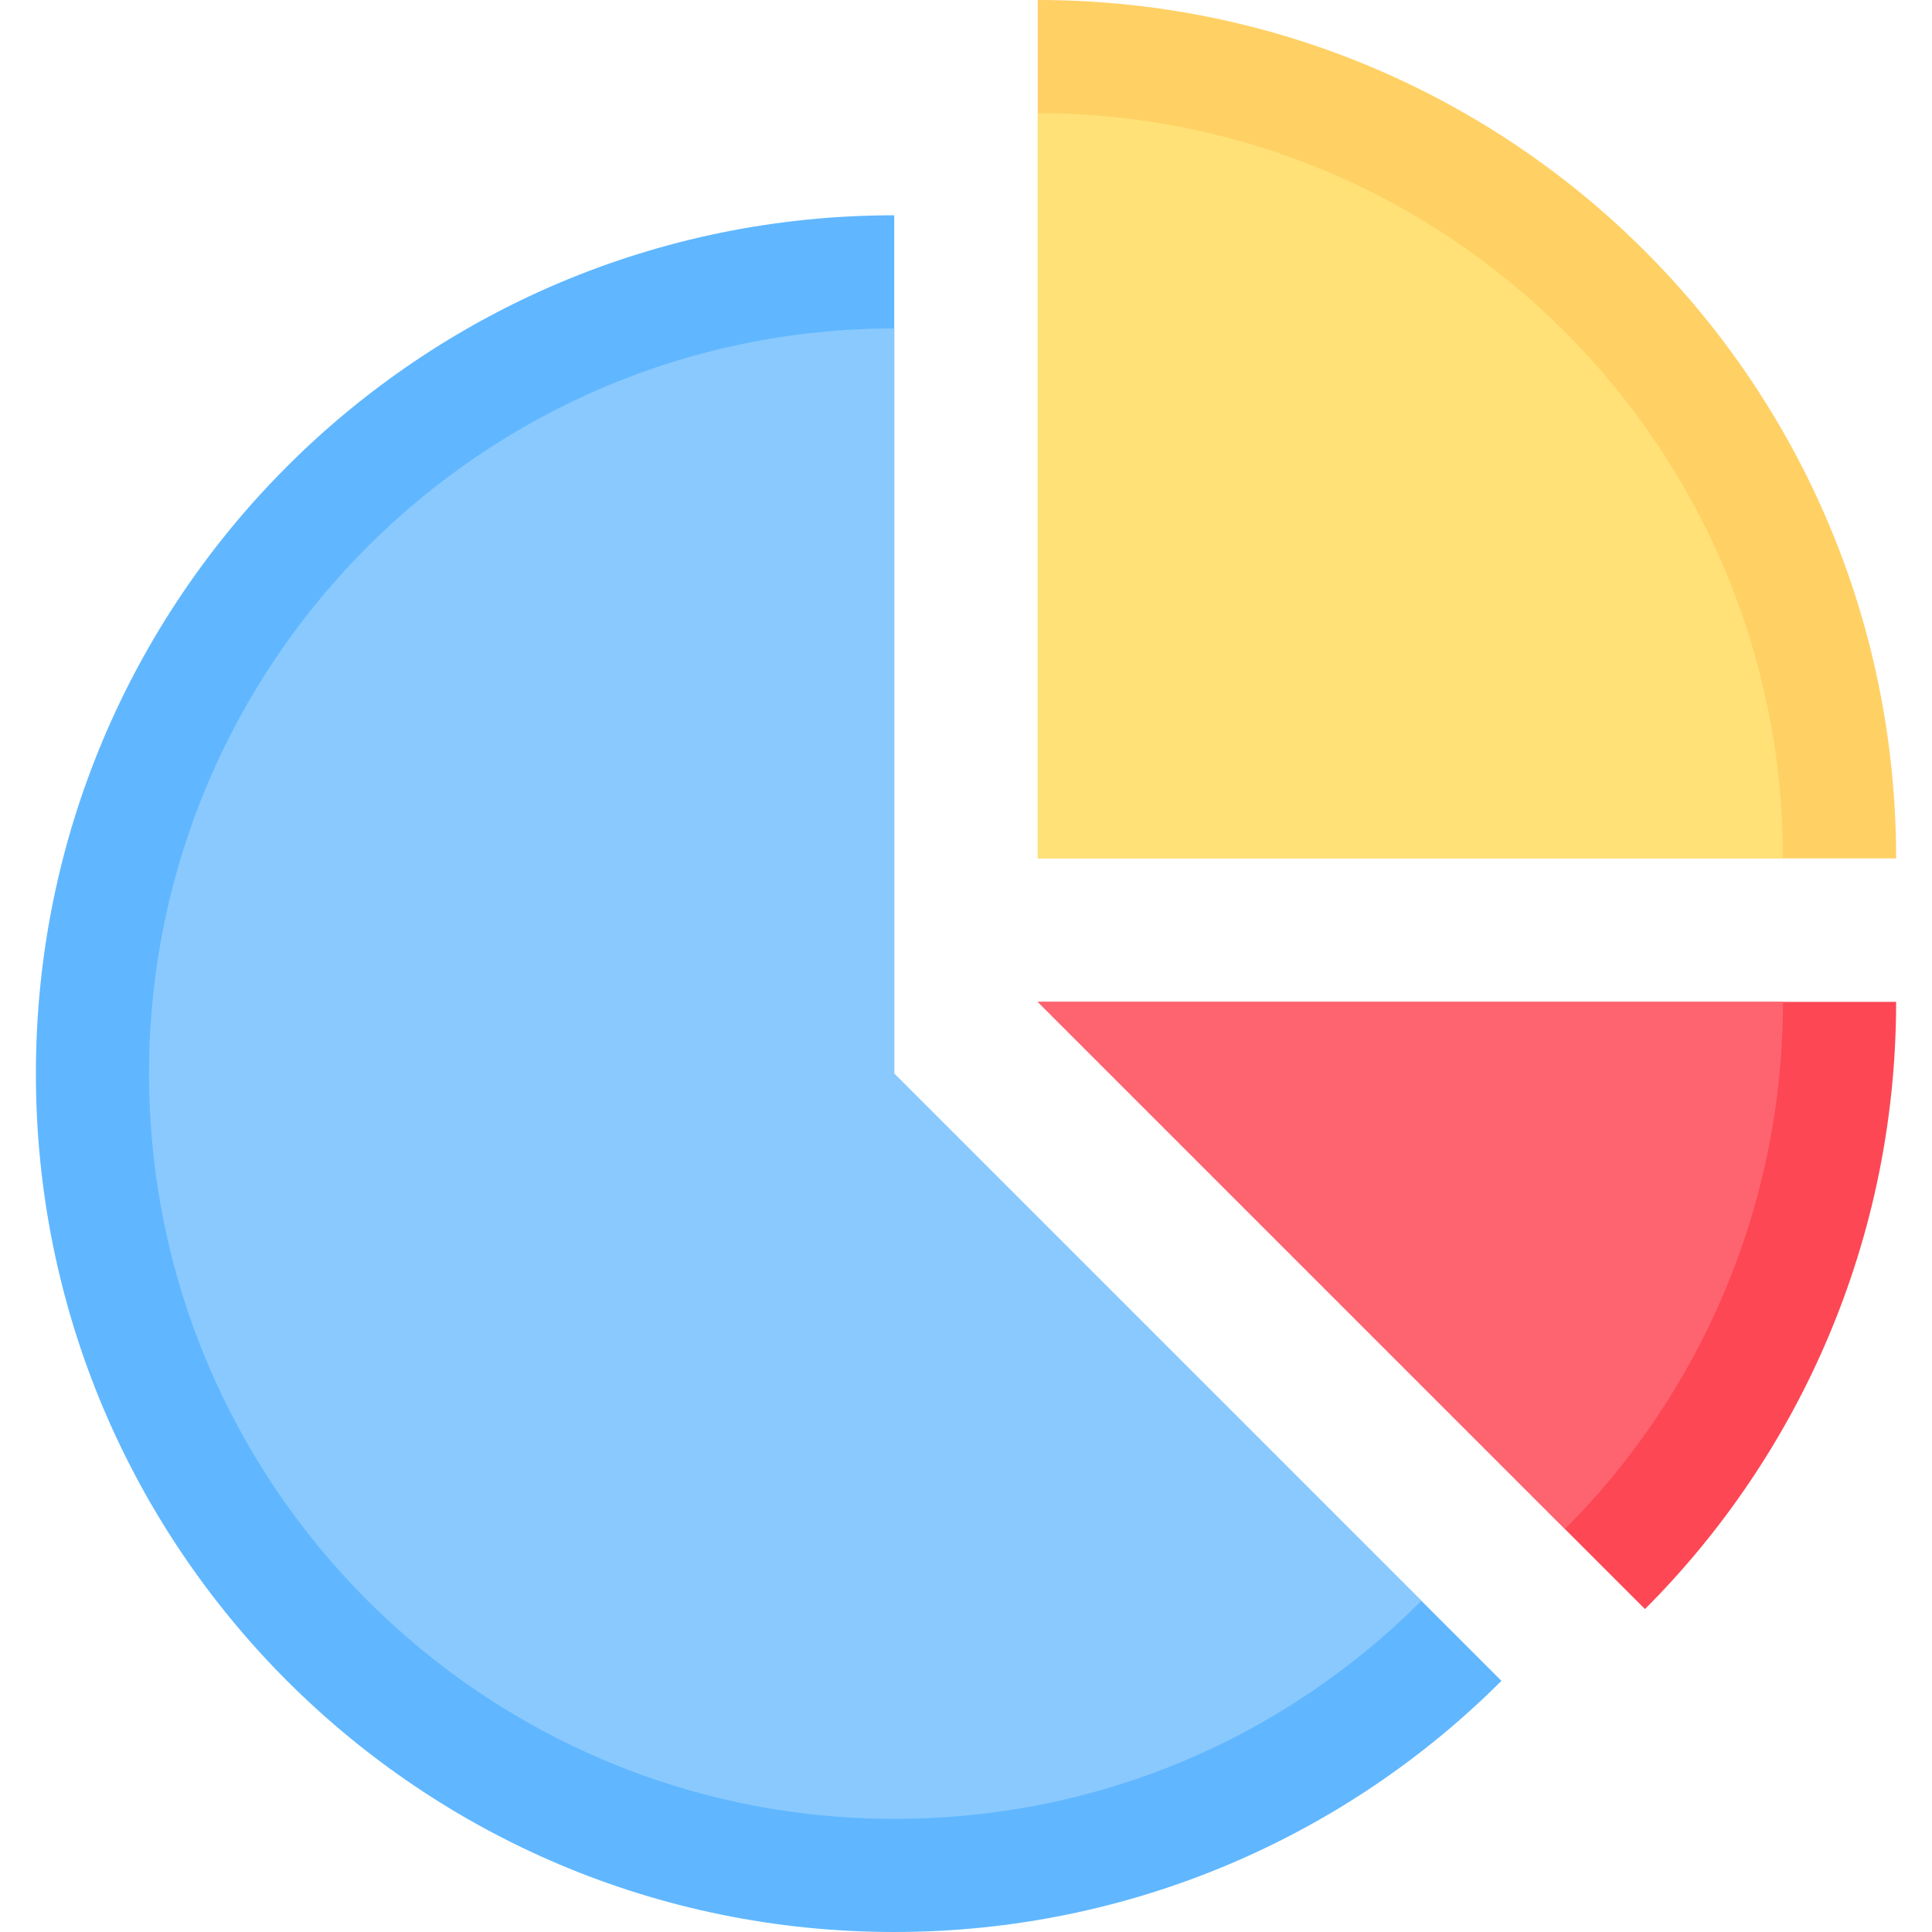
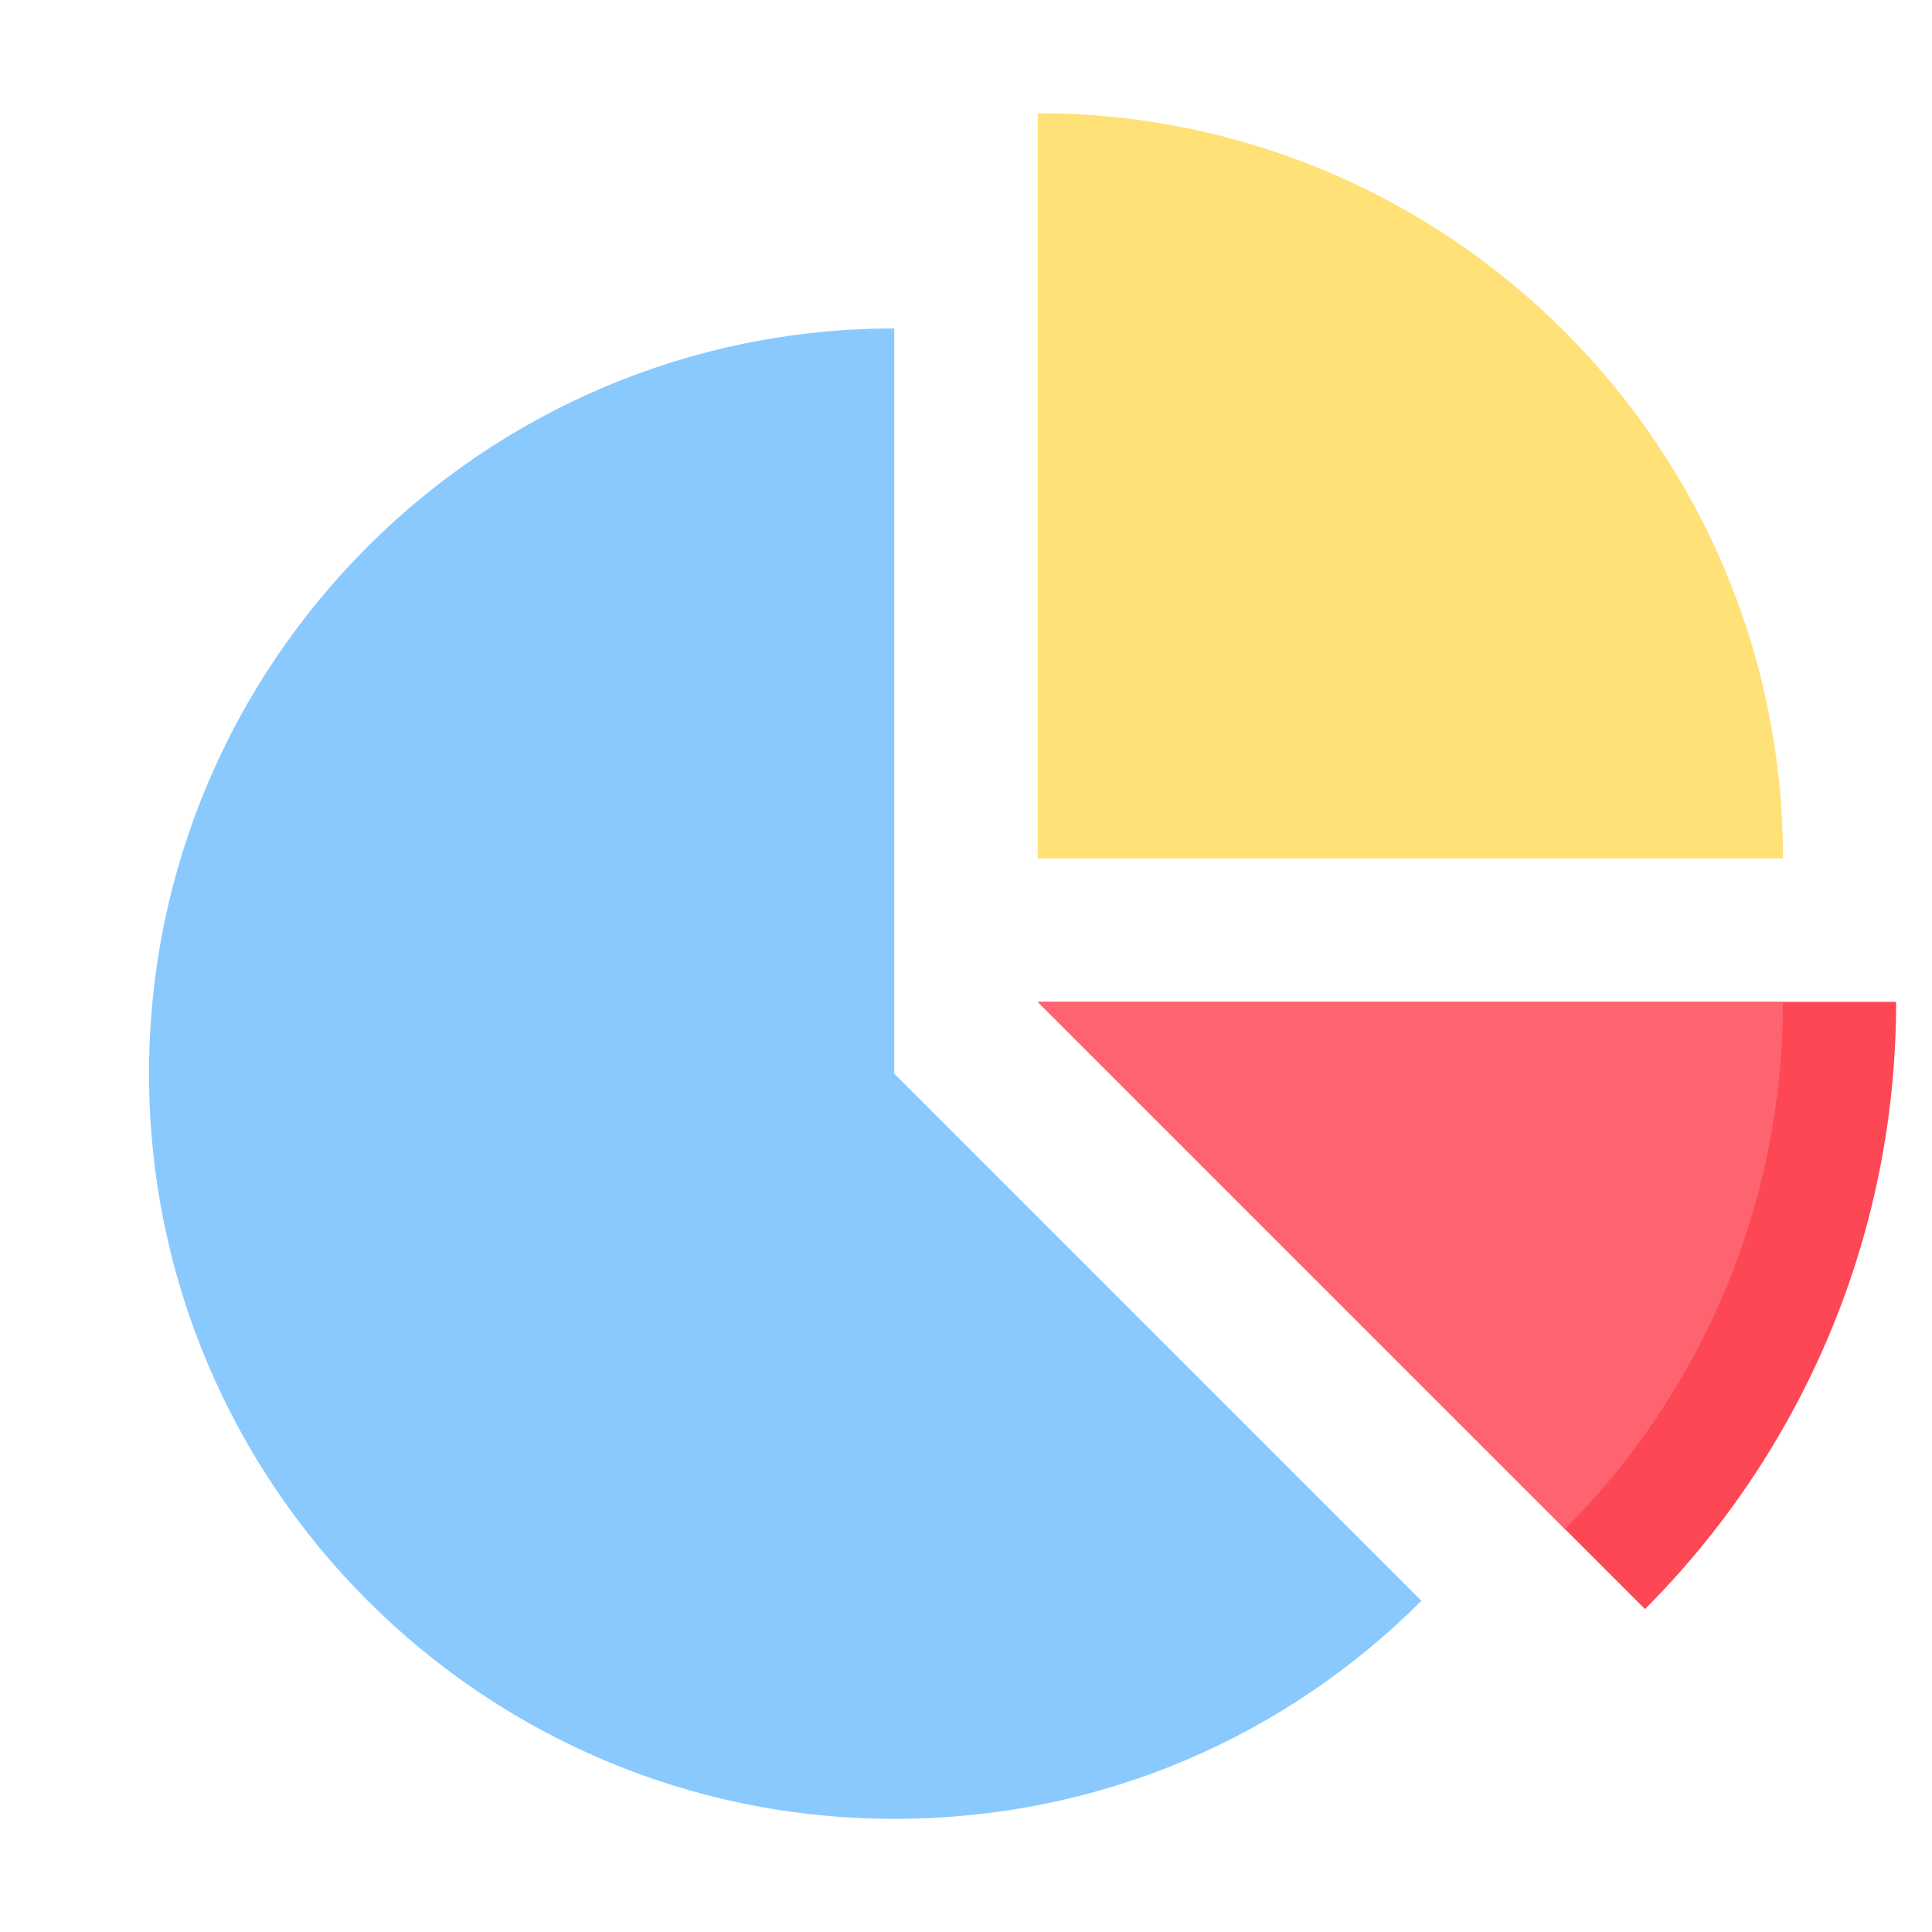
<svg xmlns="http://www.w3.org/2000/svg" version="1.1" id="Layer_1" x="0px" y="0px" width="70px" height="70px" viewBox="0 0 70 70" style="enable-background:new 0 0 70 70;" xml:space="preserve">
  <style type="text/css">
	.st0{fill-rule:evenodd;clip-rule:evenodd;fill:#60B7FF;}
	.st1{fill-rule:evenodd;clip-rule:evenodd;fill:#8AC9FE;}
	.st2{fill-rule:evenodd;clip-rule:evenodd;fill:#FD4755;}
	.st3{fill-rule:evenodd;clip-rule:evenodd;fill:#FE646F;}
	.st4{fill-rule:evenodd;clip-rule:evenodd;fill:#FFD064;}
	.st5{fill-rule:evenodd;clip-rule:evenodd;fill:#FFE177;}
</style>
  <g>
-     <path class="st0" d="M32.4,38.9l22,22C48.8,66.5,41,70,32.4,70C15.2,70,1.3,56.1,1.3,38.9c0-17.2,13.9-31.1,31.1-31.1V38.9z" />
    <path class="st1" d="M32.4,38.9L51.5,58c-4.9,4.9-11.6,7.9-19.1,7.9c-14.9,0-27-12.1-27-27s12.1-27,27-27V38.9z" />
    <path class="st2" d="M68.7,36.3H37.6l22,22C65.2,52.7,68.7,44.9,68.7,36.3L68.7,36.3z" />
    <path class="st3" d="M64.6,36.3h-27l19.1,19.1C61.6,50.5,64.6,43.7,64.6,36.3z" />
-     <path class="st4" d="M37.6,0c17.2,0,31.1,13.9,31.1,31.1H37.6V0z" />
    <path class="st5" d="M64.6,31.1h-27v-27C52.5,4.1,64.6,16.2,64.6,31.1z" />
  </g>
</svg>